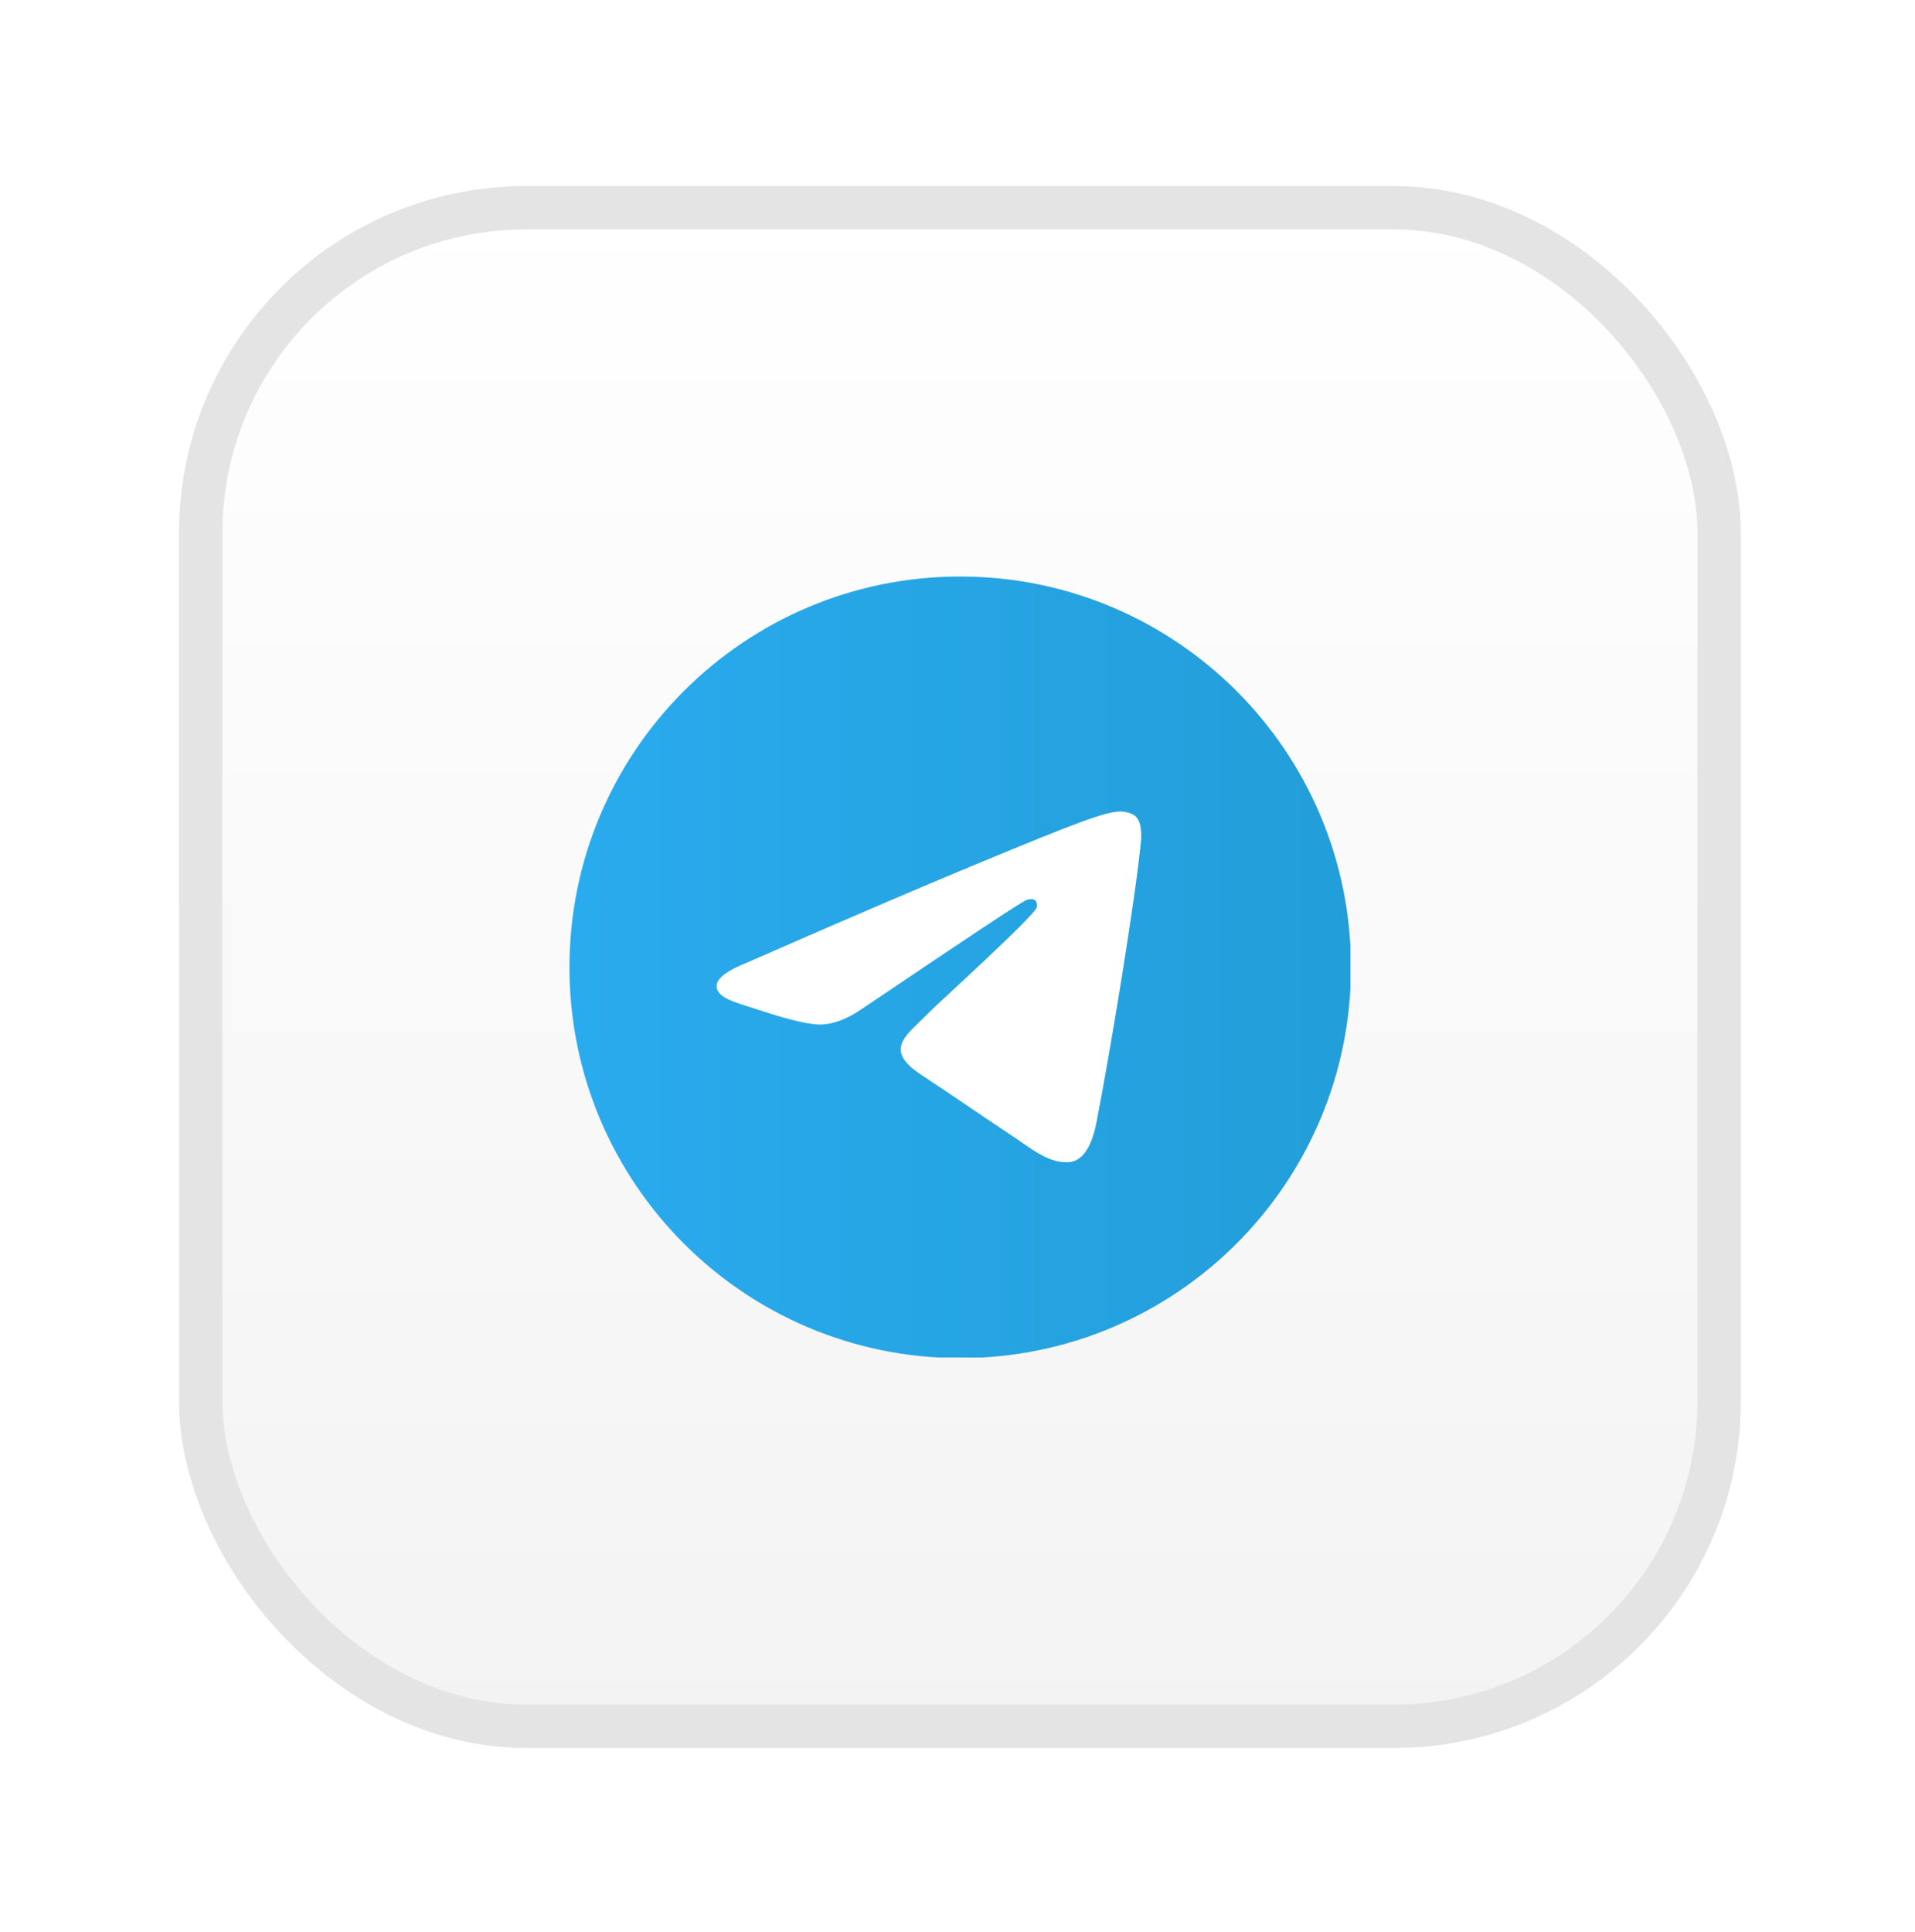
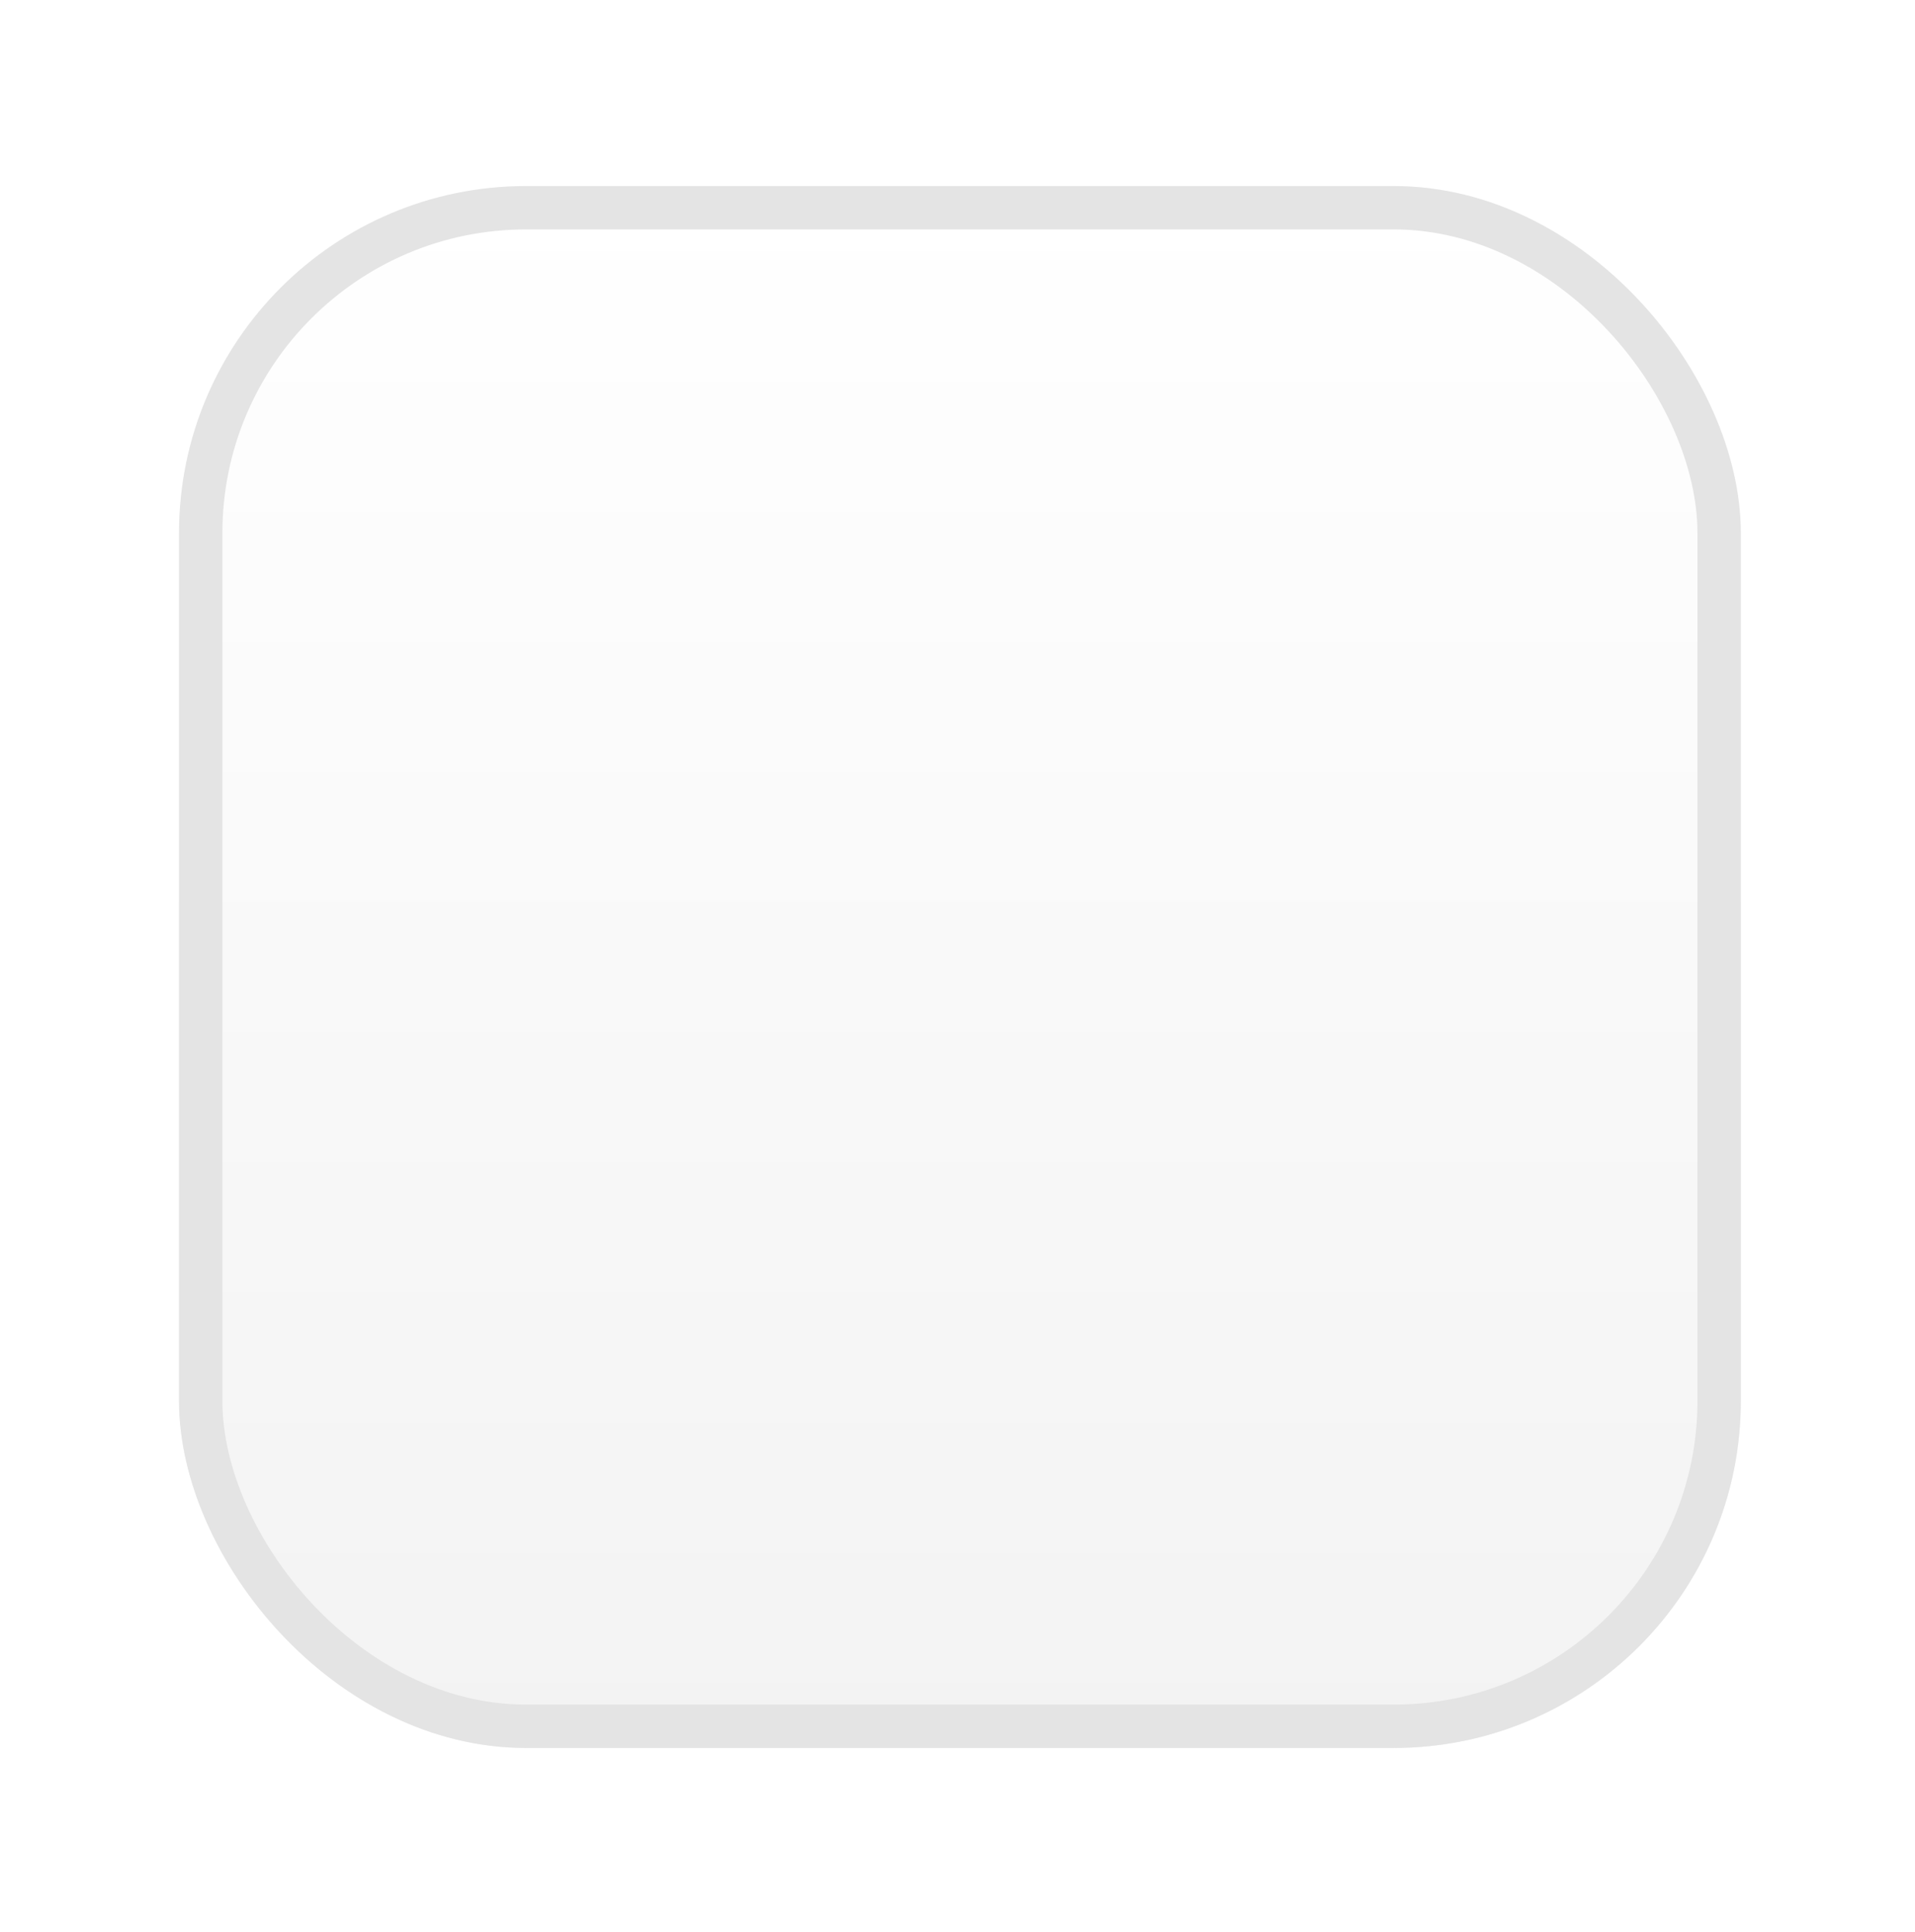
<svg xmlns="http://www.w3.org/2000/svg" width="115" height="116" viewBox="0 0 115 116" fill="none">
  <g filter="url(#filter0_d_229_247)">
    <rect x="10.751" y="0.75" width="93.79" height="93.79" rx="20.842" fill="url(#paint0_linear_229_247)" />
    <rect x="12.053" y="2.053" width="91.185" height="91.185" rx="19.54" stroke="#E4E4E4" stroke-width="2.605" />
    <g clip-path="url(#clip0_229_247)">
      <path d="M57.663 71.13C70.623 71.13 81.129 60.624 81.129 47.664C81.129 34.704 70.623 24.198 57.663 24.198C44.704 24.198 34.198 34.704 34.198 47.664C34.198 60.624 44.704 71.13 57.663 71.13Z" fill="url(#paint1_linear_229_247)" />
      <path fill-rule="evenodd" clip-rule="evenodd" d="M44.798 47.408C51.633 44.411 56.202 42.474 58.504 41.523C65.01 38.818 66.363 38.343 67.24 38.307C67.423 38.307 67.861 38.343 68.154 38.562C68.373 38.745 68.446 39.001 68.483 39.184C68.519 39.367 68.556 39.769 68.519 40.098C68.154 43.789 66.655 52.817 65.851 56.948C65.522 58.702 64.864 59.287 64.243 59.36C62.891 59.47 61.831 58.446 60.515 57.606C58.468 56.253 57.298 55.413 55.288 54.097C52.985 52.562 54.484 51.721 55.8 50.368C56.129 50.003 62.16 44.557 62.269 44.045C62.269 43.972 62.306 43.753 62.16 43.643C62.013 43.533 61.831 43.57 61.684 43.606C61.465 43.643 58.175 45.836 51.779 50.149C50.829 50.807 49.988 51.099 49.22 51.099C48.38 51.099 46.772 50.624 45.565 50.222C44.103 49.747 42.934 49.491 43.043 48.687C43.116 48.285 43.701 47.846 44.798 47.408Z" fill="white" />
    </g>
  </g>
  <defs>
    <filter id="filter0_d_229_247" x="0.329" y="0.75" width="114.632" height="114.632" filterUnits="userSpaceOnUse" color-interpolation-filters="sRGB">
      <feFlood flood-opacity="0" result="BackgroundImageFix" />
      <feColorMatrix in="SourceAlpha" type="matrix" values="0 0 0 0 0 0 0 0 0 0 0 0 0 0 0 0 0 0 127 0" result="hardAlpha" />
      <feOffset dy="10.421" />
      <feGaussianBlur stdDeviation="5.211" />
      <feComposite in2="hardAlpha" operator="out" />
      <feColorMatrix type="matrix" values="0 0 0 0 0 0 0 0 0 0 0 0 0 0 0 0 0 0 0.1 0" />
      <feBlend mode="normal" in2="BackgroundImageFix" result="effect1_dropShadow_229_247" />
      <feBlend mode="normal" in="SourceGraphic" in2="effect1_dropShadow_229_247" result="shape" />
    </filter>
    <linearGradient id="paint0_linear_229_247" x1="57.645" y1="0.75" x2="57.645" y2="94.54" gradientUnits="userSpaceOnUse">
      <stop stop-color="white" />
      <stop offset="1" stop-color="#F3F3F3" />
    </linearGradient>
    <linearGradient id="paint1_linear_229_247" x1="34.198" y1="47.647" x2="81.095" y2="47.647" gradientUnits="userSpaceOnUse">
      <stop stop-color="#2AABEE" />
      <stop offset="1" stop-color="#229ED9" />
    </linearGradient>
    <clipPath id="clip0_229_247">
-       <rect width="46.895" height="46.895" fill="white" transform="translate(34.198 24.198)" />
-     </clipPath>
+       </clipPath>
  </defs>
</svg>